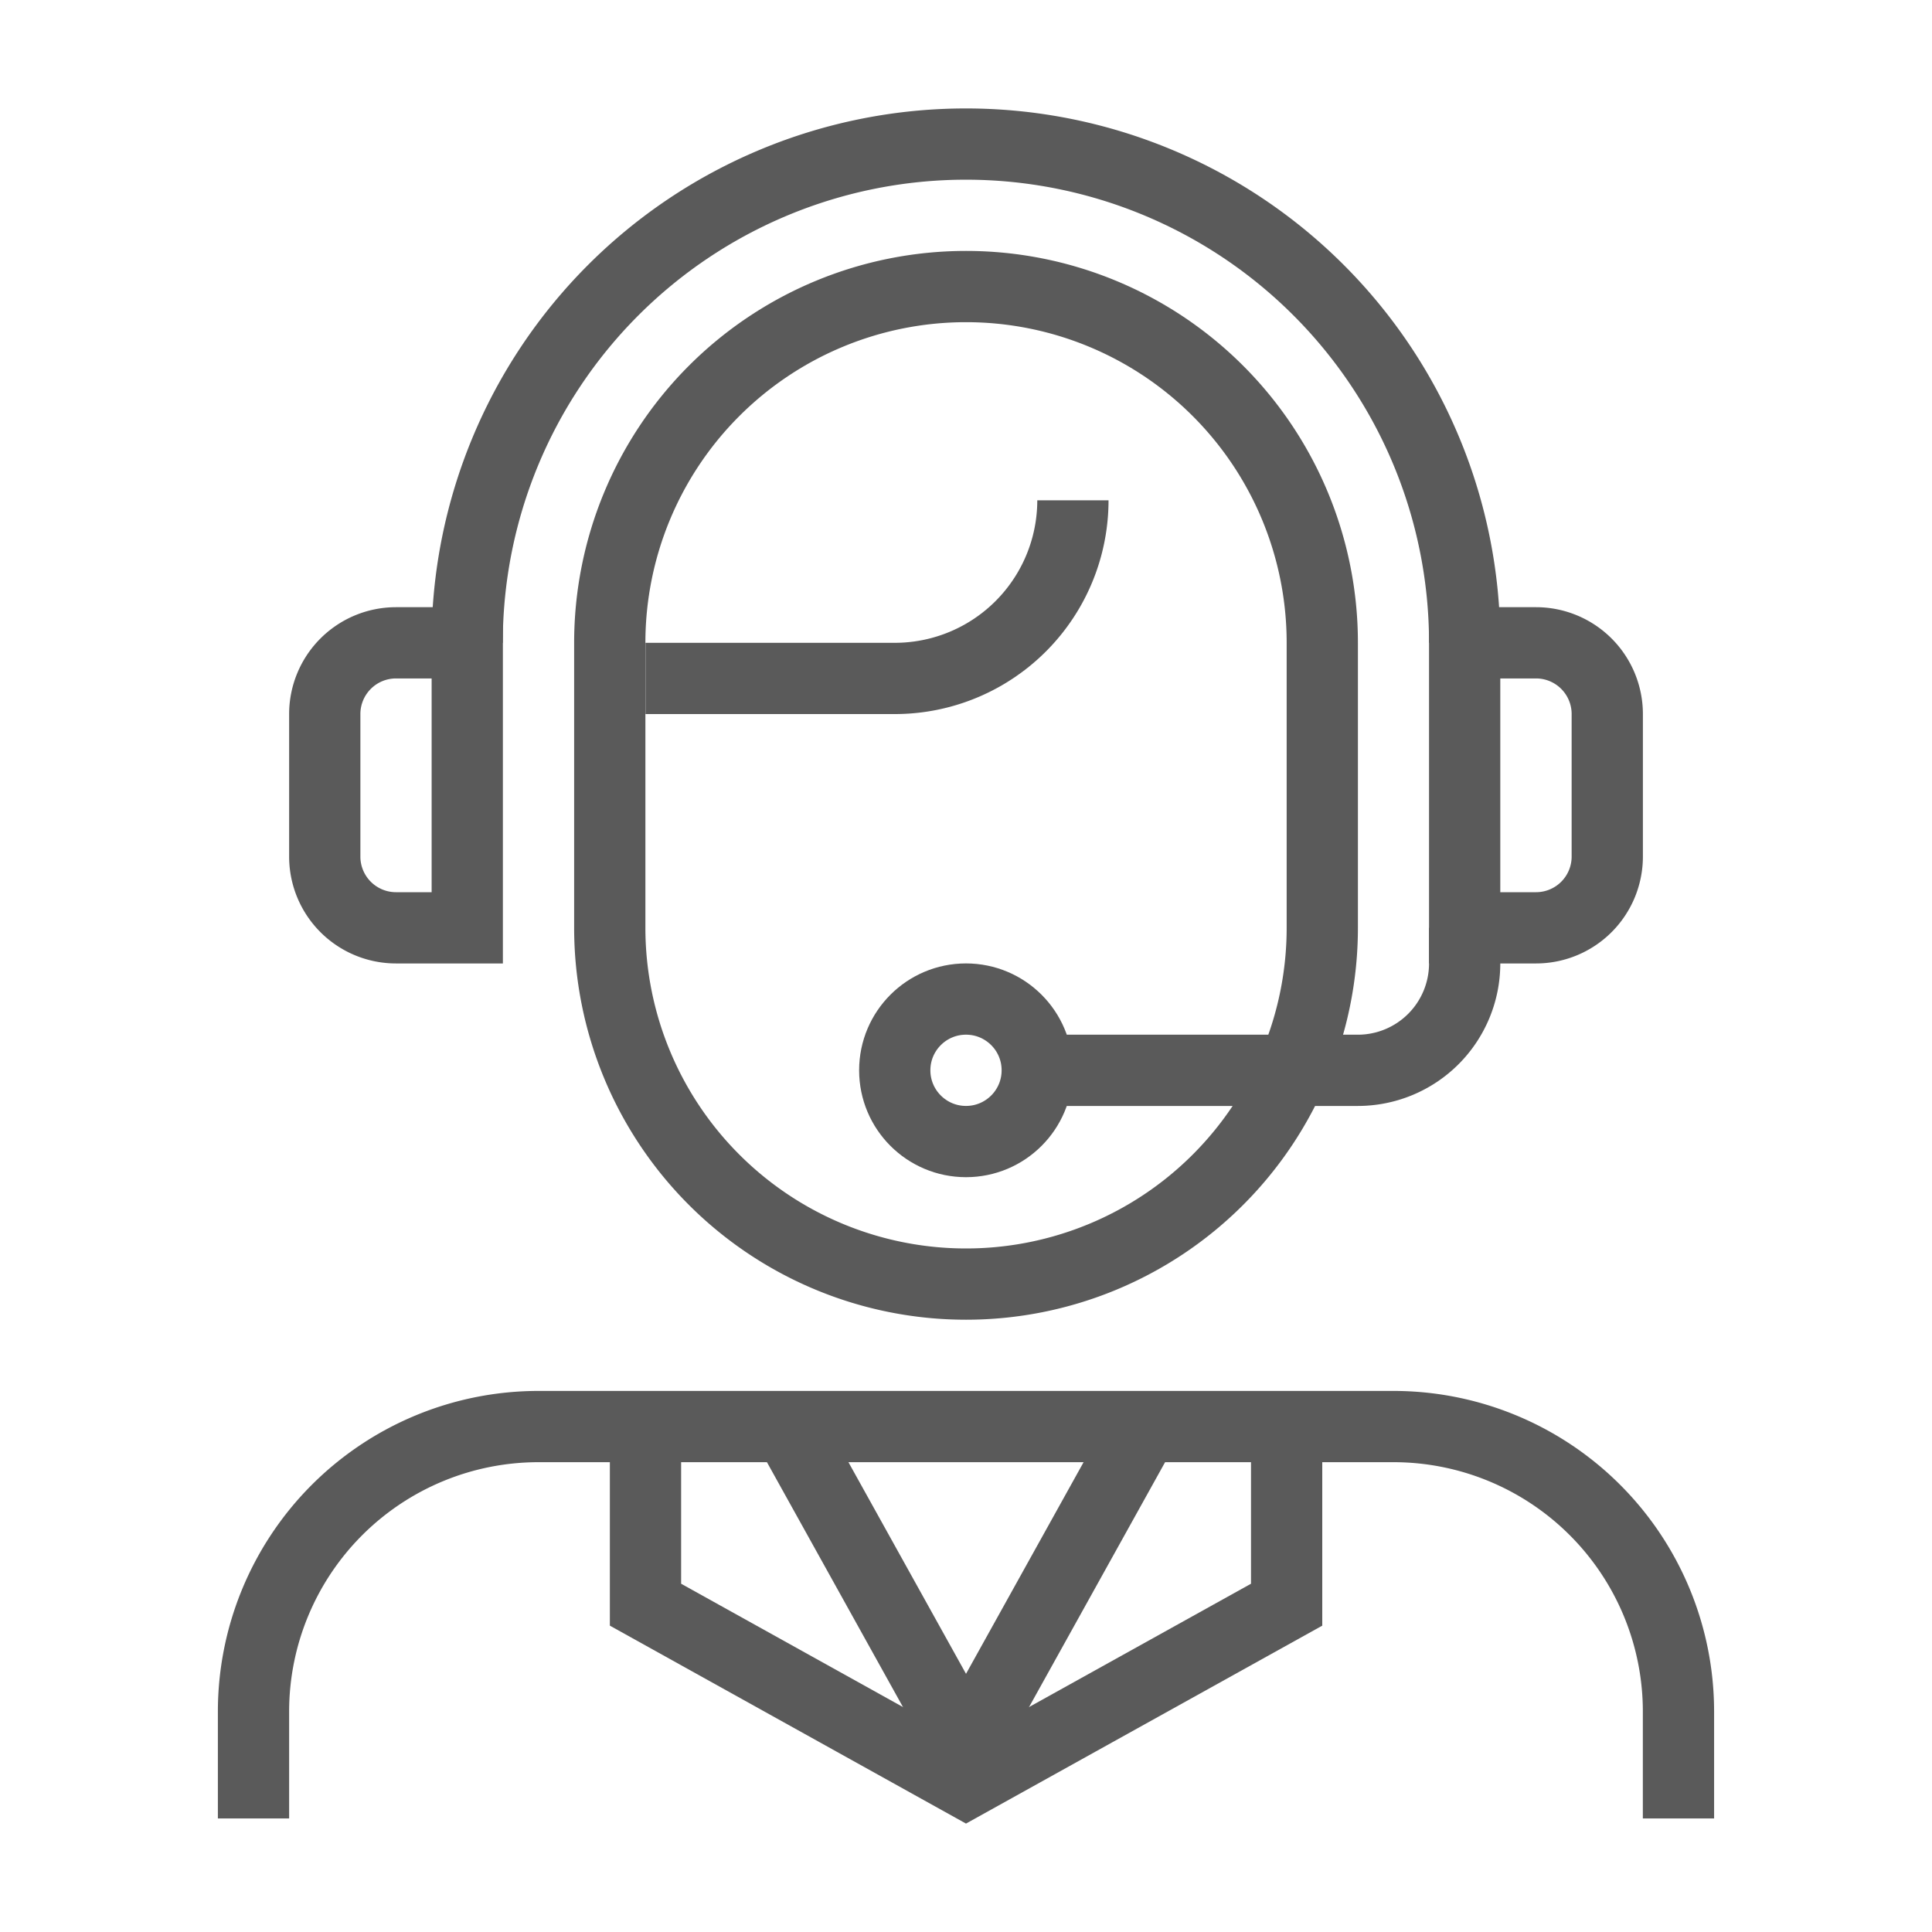
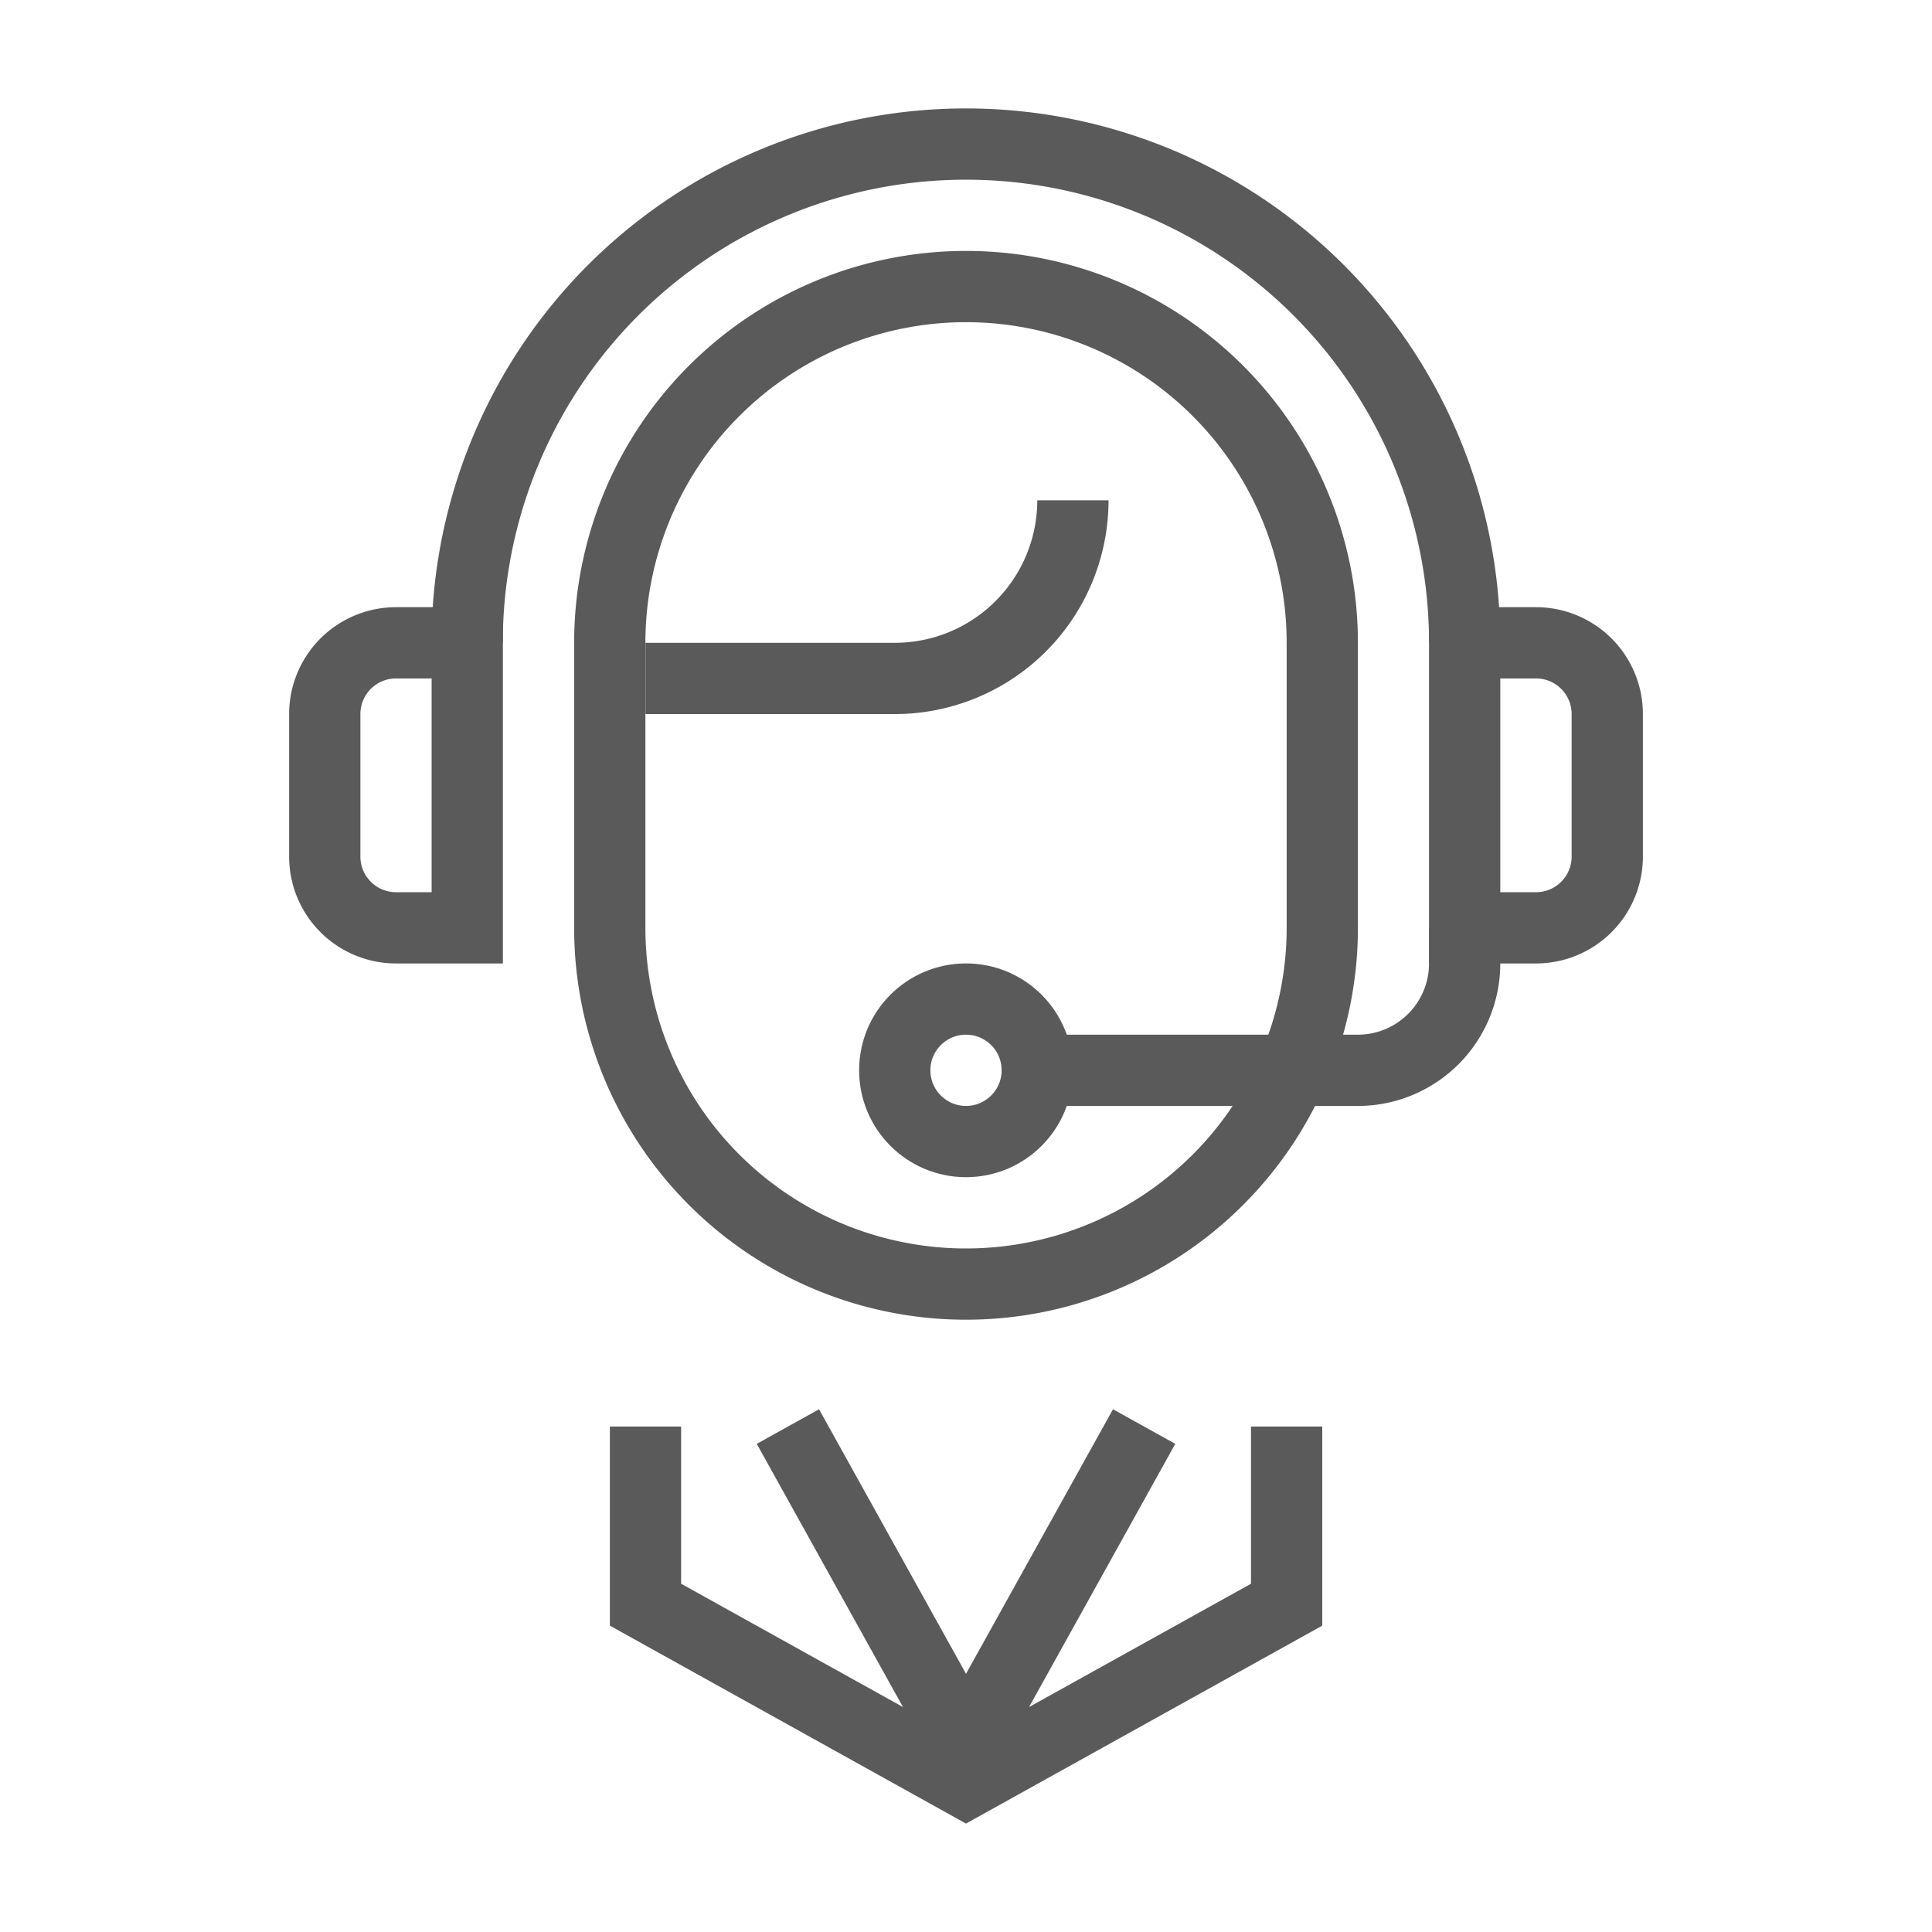
<svg xmlns="http://www.w3.org/2000/svg" width="75" height="75" viewBox="0 0 75 75">
  <defs>
    <clipPath id="clip-path">
      <rect id="Rectangle_417" data-name="Rectangle 417" width="58.085" height="66.582" transform="translate(0 0)" fill="none" />
    </clipPath>
  </defs>
  <g id="Group_329" data-name="Group 329" transform="translate(-682 -808)">
    <rect id="bq" width="75" height="75" transform="translate(682 808)" fill="none" />
    <g id="Group_335" data-name="Group 335" transform="translate(690.458 812.209)">
      <g id="Group_334" data-name="Group 334" clip-path="url(#clip-path)">
        <path id="Path_7660" data-name="Path 7660" d="M15.213,31.809a13.83,13.83,0,0,0,27.66,0V20.745a13.83,13.83,0,1,0-27.66,0Z" fill="none" stroke="#5a5a5a" stroke-miterlimit="10" stroke-width="2.766" />
        <path id="Path_7661" data-name="Path 7661" d="M33.192,15.213a6.915,6.915,0,0,1-6.915,6.915H16.6" fill="none" stroke="#5a5a5a" stroke-miterlimit="10" stroke-width="2.766" />
-         <path id="Path_7662" data-name="Path 7662" d="M56.7,66.383V62.234A11.064,11.064,0,0,0,45.638,51.17H12.447A11.064,11.064,0,0,0,1.383,62.234v4.149" fill="none" stroke="#5a5a5a" stroke-miterlimit="10" stroke-width="2.766" />
        <path id="Path_7663" data-name="Path 7663" d="M48.4,20.745a19.361,19.361,0,1,0-38.723,0" fill="none" stroke="#5a5a5a" stroke-miterlimit="10" stroke-width="2.766" />
        <path id="Path_7664" data-name="Path 7664" d="M53.936,23.511a2.766,2.766,0,0,0-2.766-2.766H48.4V31.809H51.17a2.766,2.766,0,0,0,2.766-2.766Z" fill="none" stroke="#5a5a5a" stroke-miterlimit="10" stroke-width="2.766" />
        <path id="Path_7665" data-name="Path 7665" d="M9.681,20.745H6.915a2.766,2.766,0,0,0-2.766,2.766v5.532a2.766,2.766,0,0,0,2.766,2.766H9.681Z" fill="none" stroke="#5a5a5a" stroke-miterlimit="10" stroke-width="2.766" />
        <path id="Path_7666" data-name="Path 7666" d="M48.4,31.809v1.383a4.149,4.149,0,0,1-4.149,4.149H31.808" fill="none" stroke="#5a5a5a" stroke-miterlimit="10" stroke-width="2.766" />
        <circle id="Ellipse_7" data-name="Ellipse 7" cx="2.766" cy="2.766" r="2.766" transform="translate(26.276 34.574)" fill="none" stroke="#5a5a5a" stroke-miterlimit="10" stroke-width="2.766" />
        <line id="Line_21" data-name="Line 21" x1="6.915" y1="12.447" transform="translate(22.128 51.17)" fill="none" stroke="#5a5a5a" stroke-miterlimit="10" stroke-width="2.766" />
        <line id="Line_22" data-name="Line 22" x1="6.915" y2="12.447" transform="translate(29.042 51.17)" fill="none" stroke="#5a5a5a" stroke-miterlimit="10" stroke-width="2.766" />
        <path id="Path_7667" data-name="Path 7667" d="M41.489,51.17v6.915L29.042,65,16.6,58.085V51.17" fill="none" stroke="#5a5a5a" stroke-miterlimit="10" stroke-width="2.766" />
      </g>
    </g>
  </g>
</svg>